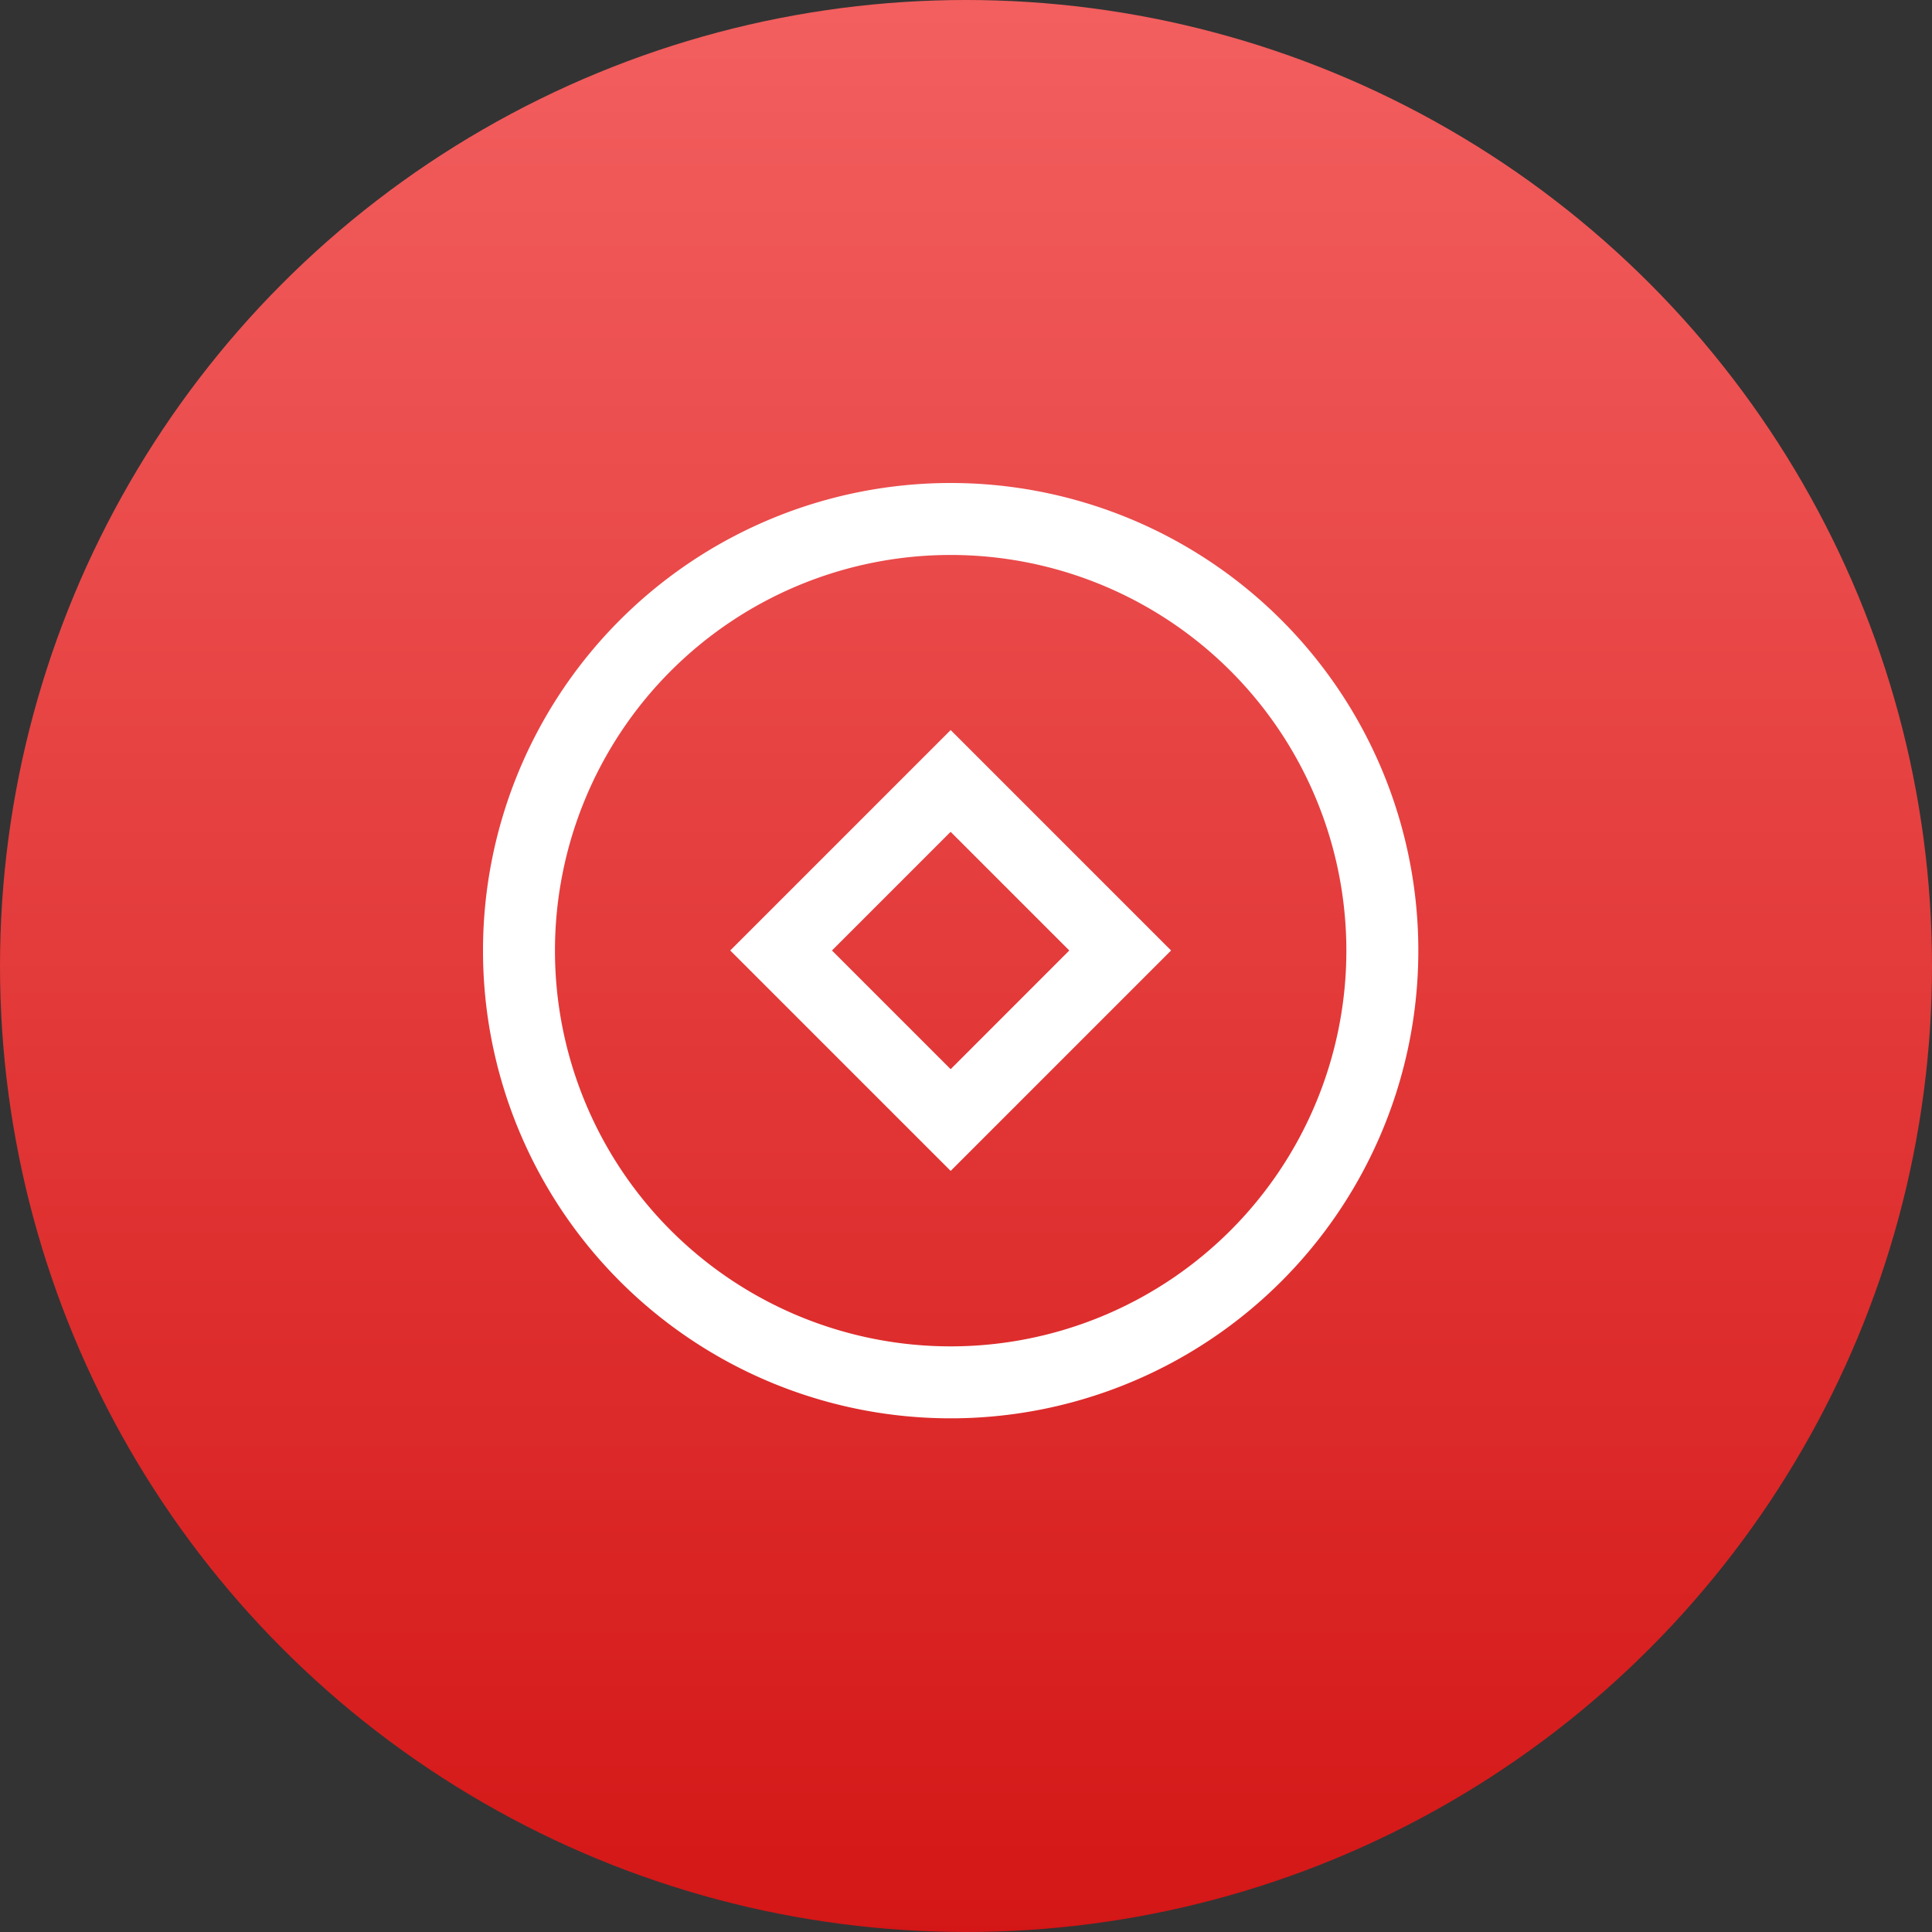
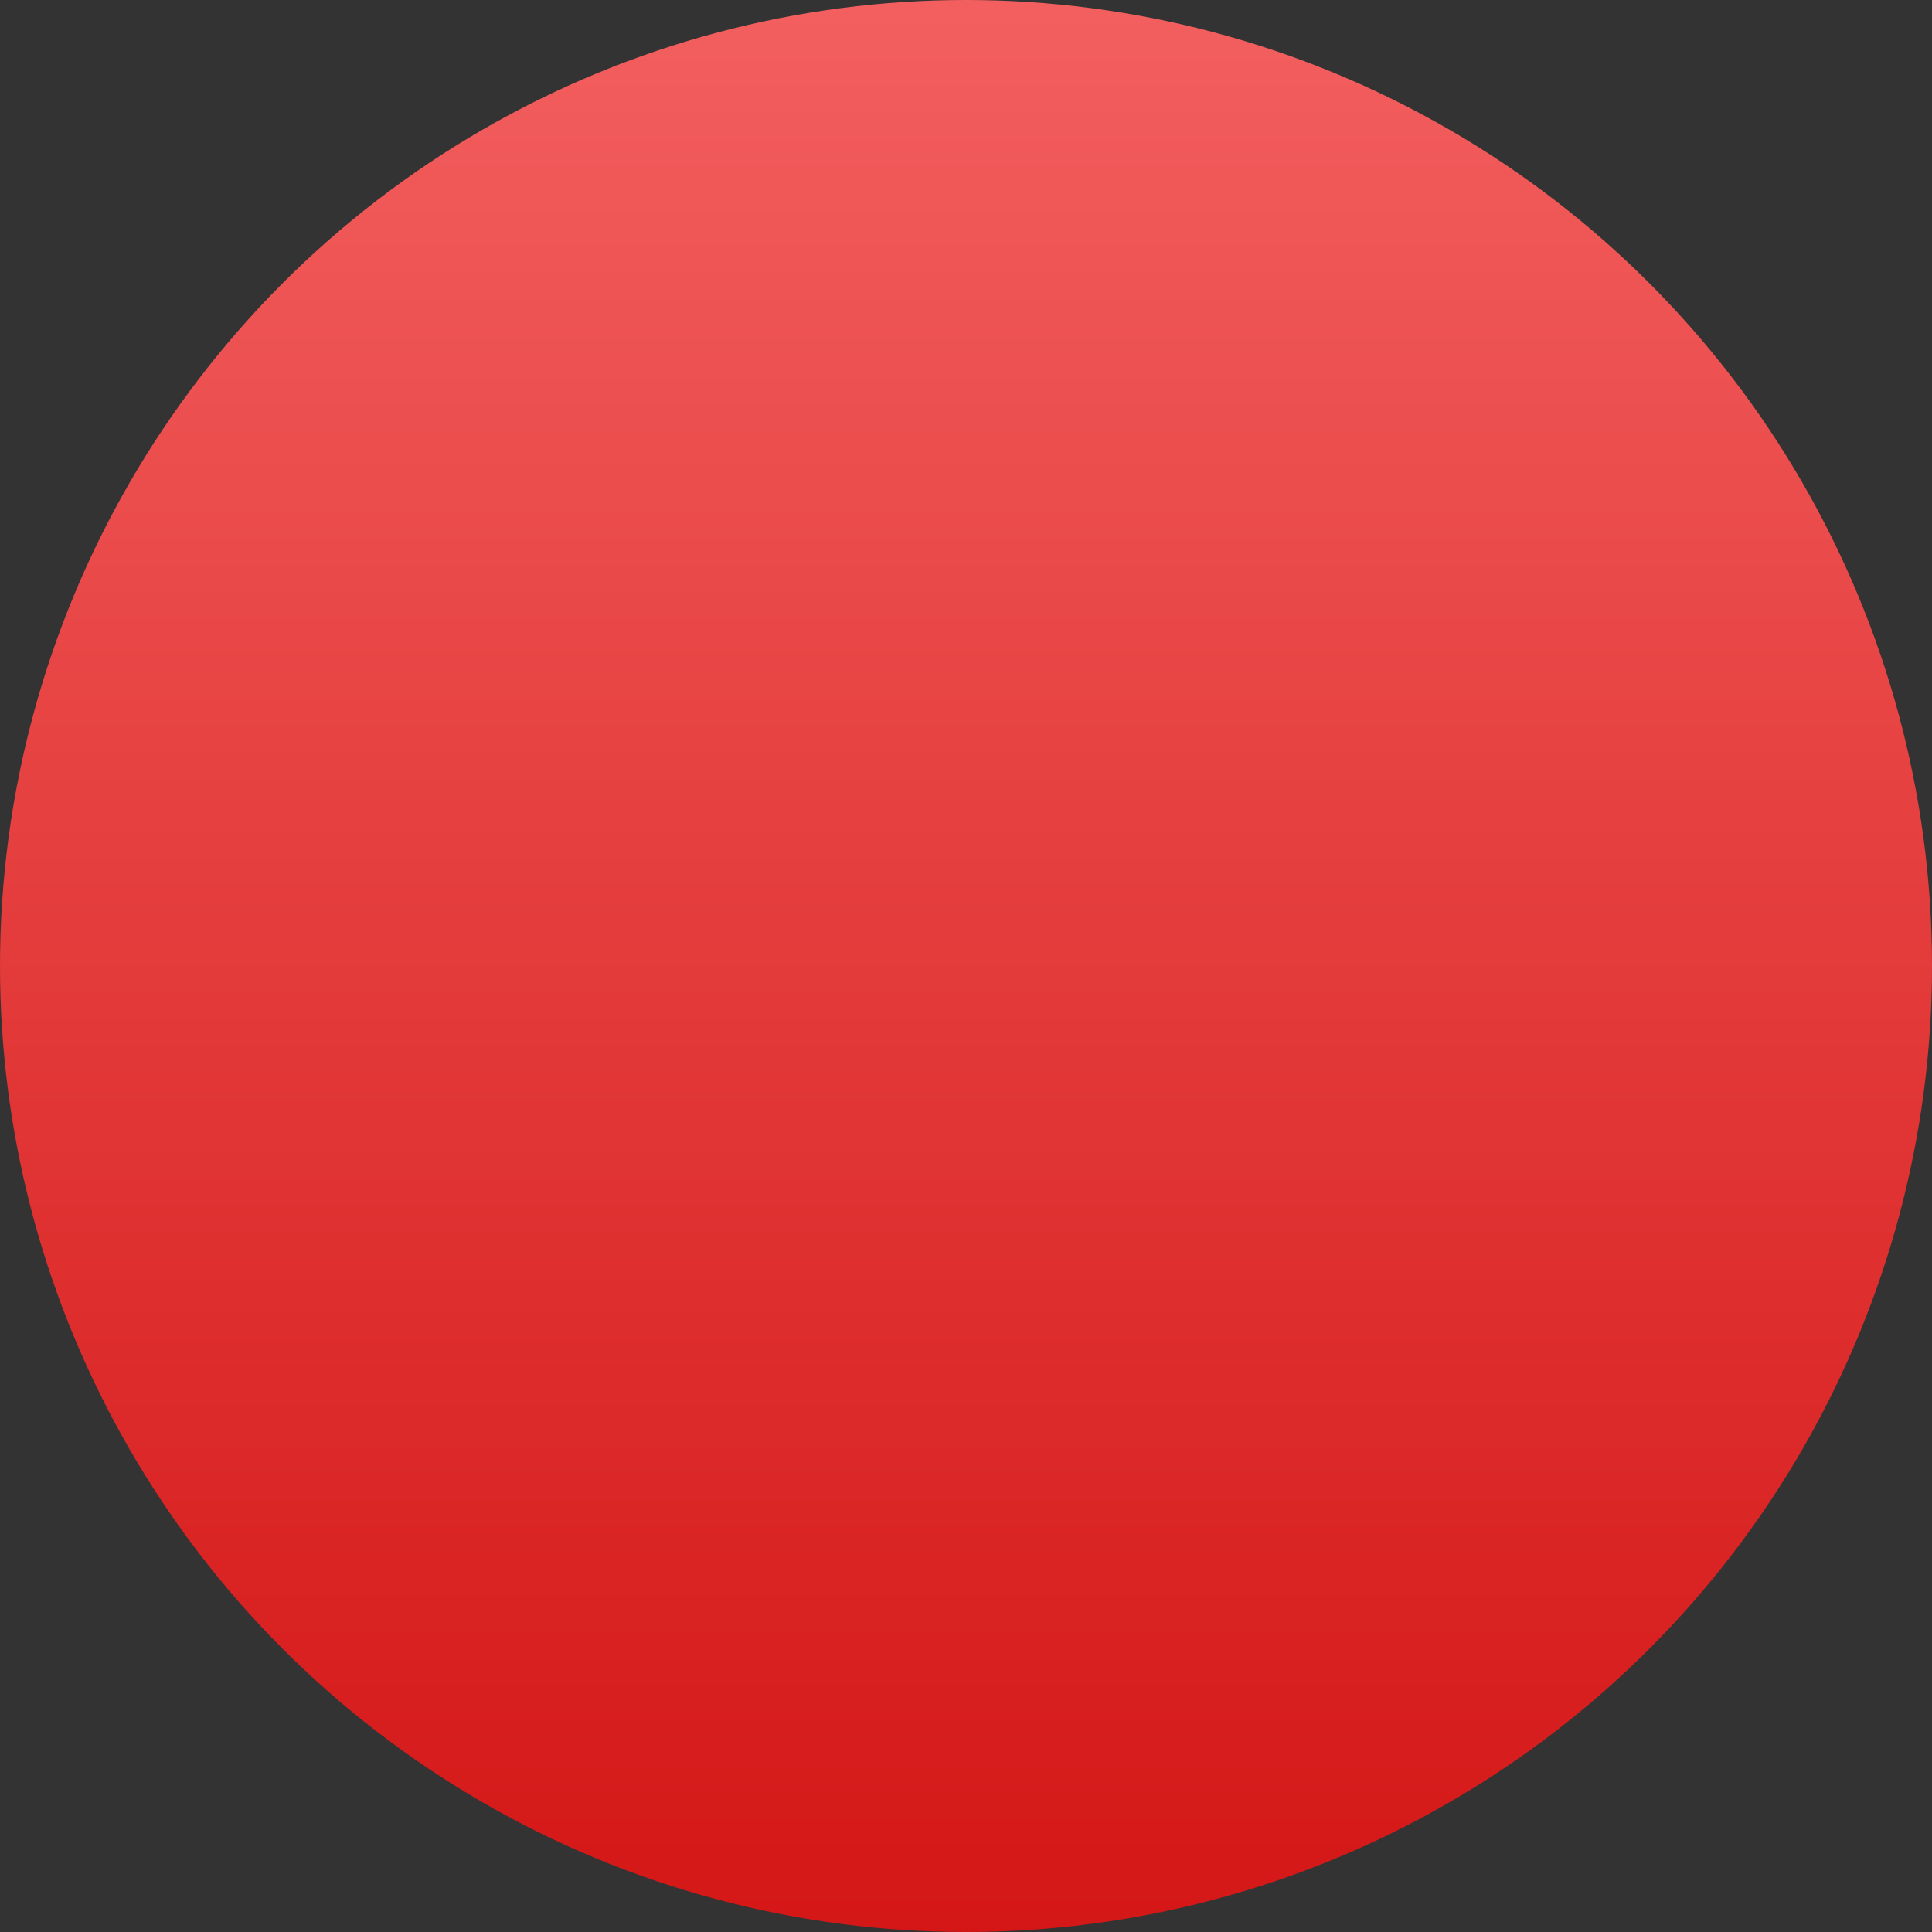
<svg xmlns="http://www.w3.org/2000/svg" width="32" height="32" viewBox="0 0 32 32">
  <rect x="0" y="0" width="32" height="32" fill="#333333" stroke="none" />
  <defs>
    <linearGradient id="linear-gradient" x1="0.5" x2="0.5" y2="1" gradientUnits="objectBoundingBox">
      <stop offset="0" stop-color="#f35f5f" />
      <stop offset="1" stop-color="#d41616" />
    </linearGradient>
  </defs>
  <g id="package_recommend-bottom5-2" transform="translate(-434 -3844)">
    <circle id="椭圆_15" data-name="椭圆 15" cx="16" cy="16" r="16" transform="translate(434 3844)" fill="url(#linear-gradient)" />
-     <path id="路径_82" data-name="路径 82" d="M103.746,96A7.746,7.746,0,1,1,96,103.746,7.746,7.746,0,0,1,103.746,96Zm0,1.192a6.554,6.554,0,1,0,6.554,6.554A6.554,6.554,0,0,0,103.746,97.192Zm0,2.9,3.651,3.651-3.651,3.651-3.651-3.651Zm0,1.685-1.966,1.966,1.966,1.966,1.965-1.966-1.966-1.966Z" transform="translate(346 3756)" fill="#fff" />
  </g>
</svg>